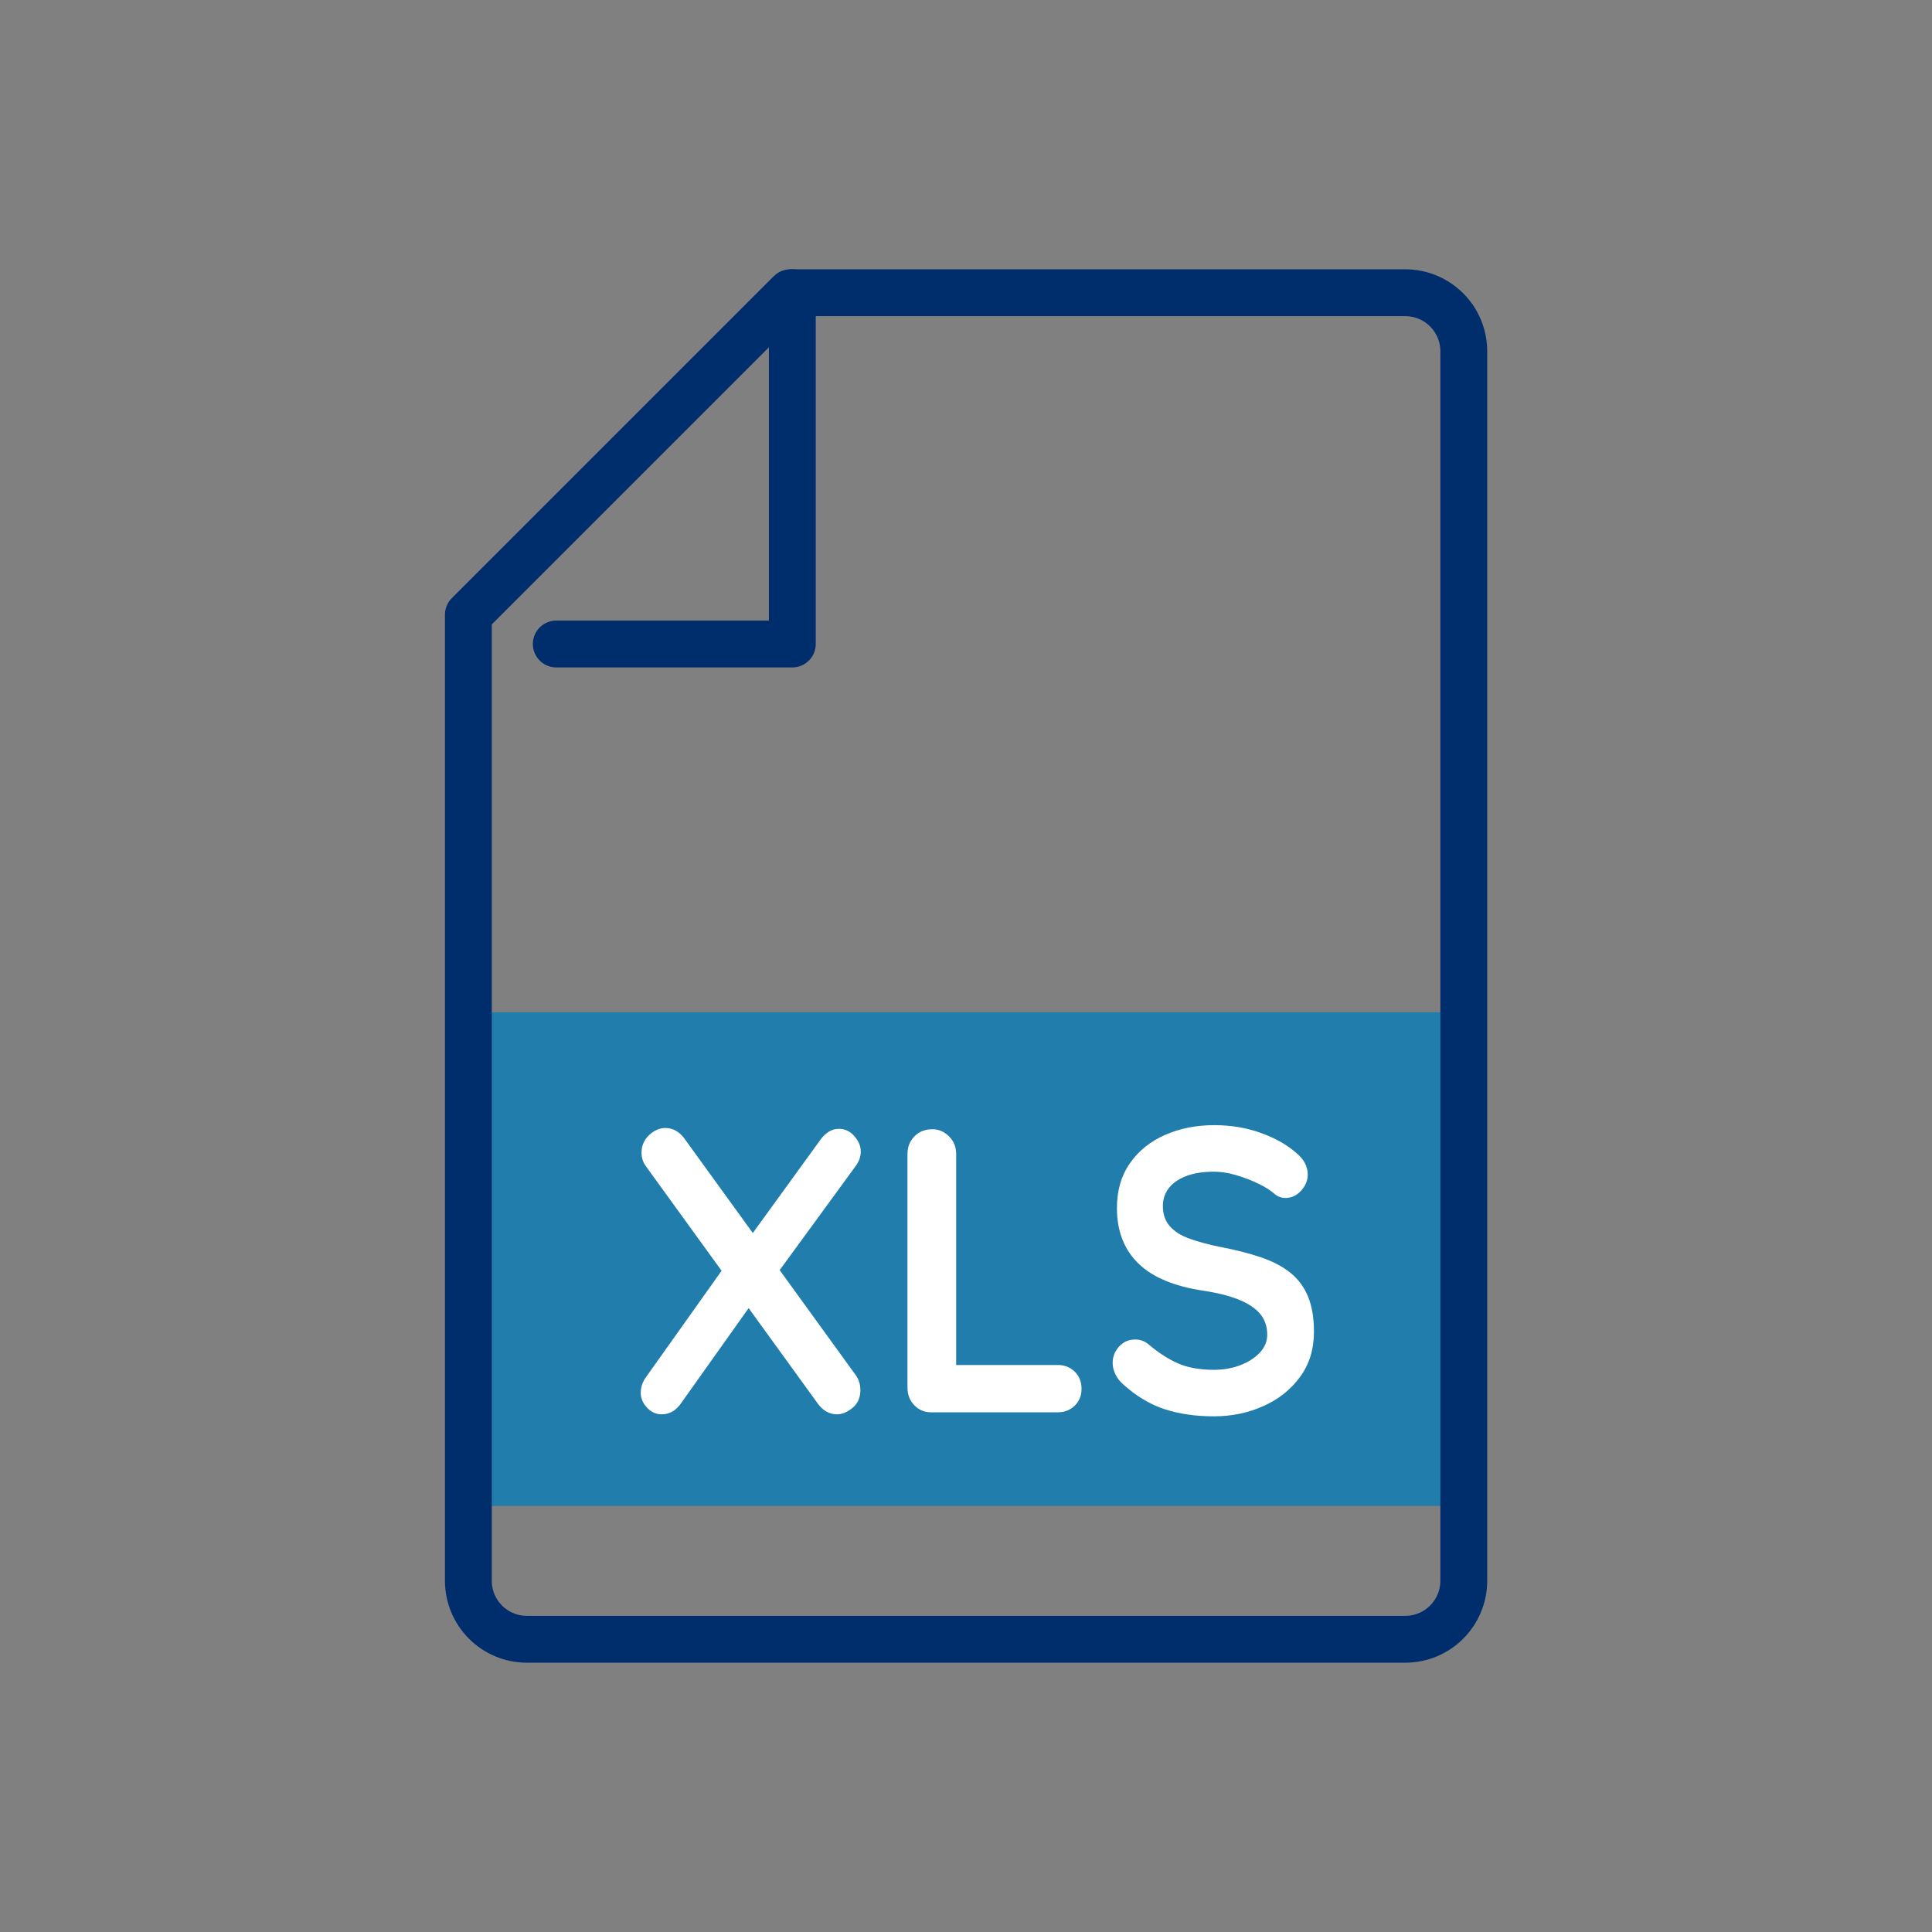
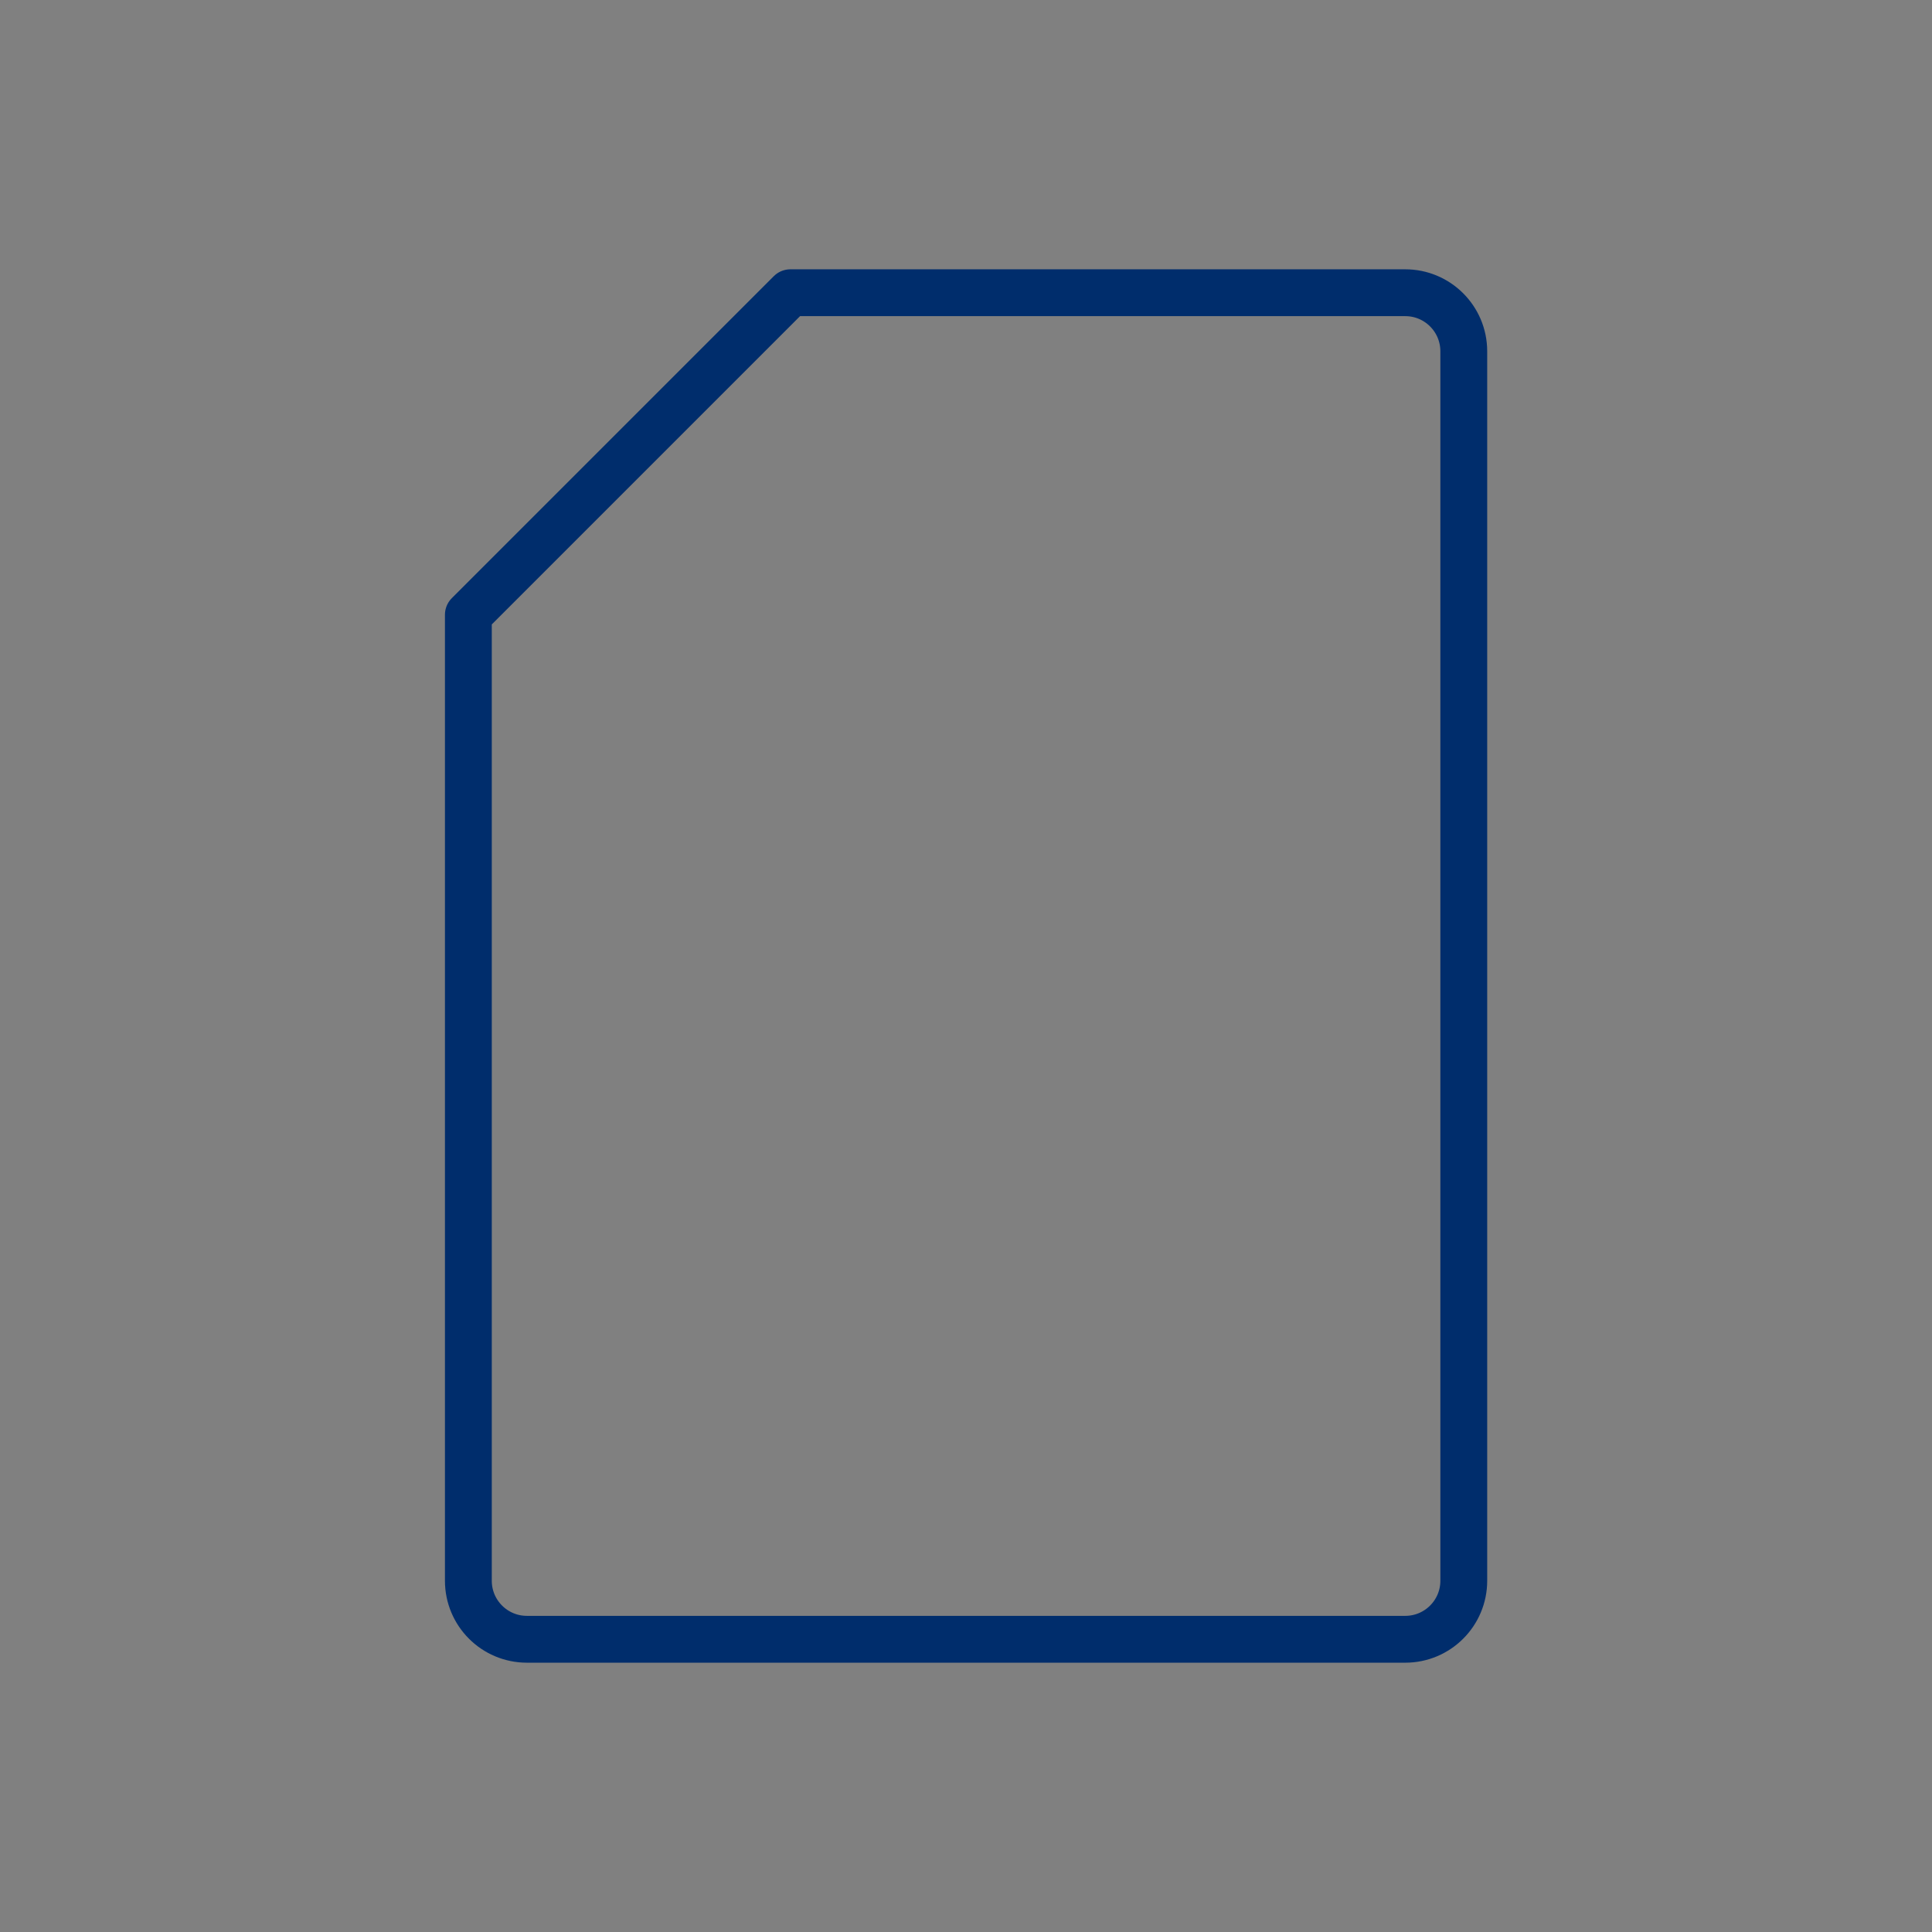
<svg xmlns="http://www.w3.org/2000/svg" version="1.1" id="pdf" x="0px" y="0px" width="66px" height="66px" viewBox="0 0 66 66" enable-background="new 0 0 66 66" xml:space="preserve">
  <rect x="0" y="0" width="66" height="66" fill="#808080" stroke="none" />
  <g id="Group_11" transform="translate(16 10)">
-     <path id="Fill_5" fill="#207DAC" d="M0.002,41.445h34.167V24.58H0.002V41.445z" />
    <path id="Stroke_1" fill="none" stroke="#002D6C" stroke-width="1.6" stroke-linecap="round" stroke-linejoin="round" stroke-miterlimit="10" d="   M34.005,2v42c0,1.105-0.895,2-2,2H2c-1.105,0-2-0.895-2-2V11L11,0h21c1.105-0.003,2.002,0.89,2.005,1.995   C34.005,1.997,34.005,1.998,34.005,2z" />
-     <path id="Stroke_3" fill="none" stroke="#002D6C" stroke-width="1.6" stroke-linecap="round" stroke-linejoin="round" stroke-miterlimit="10" d="   M3.003,12h8.064V0" />
  </g>
  <g>
-     <path fill="#FFFFFF" d="M22.607,48.315c-0.195,0-0.364-0.076-0.505-0.229c-0.142-0.151-0.213-0.319-0.213-0.504   c0-0.202,0.066-0.392,0.2-0.566l2.7-3.799l0.878,1.34l-2.395,3.371C23.095,48.187,22.874,48.315,22.607,48.315z M22.727,38.534   c0.257,0,0.475,0.12,0.652,0.359l5.853,8.082c0.106,0.146,0.16,0.317,0.16,0.511c0,0.258-0.089,0.461-0.266,0.607   c-0.178,0.147-0.355,0.222-0.532,0.222c-0.257,0-0.475-0.12-0.652-0.359l-5.853-8.082c-0.116-0.147-0.173-0.312-0.173-0.497   c0-0.239,0.086-0.439,0.26-0.602C22.348,38.615,22.532,38.534,22.727,38.534z M28.66,38.562c0.204,0,0.379,0.083,0.525,0.249   c0.146,0.166,0.22,0.341,0.22,0.524c0,0.176-0.058,0.341-0.173,0.498l-2.674,3.661l-0.904-1.285l2.354-3.247   C28.194,38.695,28.412,38.562,28.66,38.562z" />
-     <path fill="#FFFFFF" d="M36.135,46.63c0.23,0,0.424,0.076,0.58,0.228c0.154,0.152,0.232,0.348,0.232,0.587   c0,0.23-0.078,0.422-0.232,0.574c-0.156,0.151-0.35,0.228-0.58,0.228h-4.322c-0.231,0-0.424-0.08-0.579-0.242   c-0.155-0.16-0.233-0.361-0.233-0.601v-7.985c0-0.239,0.08-0.439,0.24-0.601c0.159-0.161,0.363-0.242,0.612-0.242   c0.213,0,0.401,0.081,0.565,0.242s0.246,0.361,0.246,0.601v7.446l-0.292-0.234H36.135z" />
-     <path fill="#FFFFFF" d="M41.469,48.384c-0.62,0-1.179-0.08-1.676-0.241s-0.971-0.444-1.423-0.85   c-0.116-0.102-0.204-0.217-0.267-0.346c-0.062-0.129-0.093-0.258-0.093-0.387c0-0.212,0.073-0.398,0.22-0.56   c0.146-0.161,0.33-0.241,0.552-0.241c0.168,0,0.319,0.055,0.452,0.165c0.337,0.286,0.672,0.502,1.004,0.649   c0.333,0.147,0.743,0.222,1.23,0.222c0.328,0,0.63-0.054,0.905-0.159c0.274-0.105,0.496-0.249,0.665-0.429   c0.168-0.18,0.252-0.384,0.252-0.614c0-0.276-0.079-0.512-0.239-0.705c-0.159-0.193-0.403-0.356-0.731-0.49   c-0.328-0.133-0.745-0.237-1.25-0.311c-0.479-0.074-0.9-0.187-1.264-0.339c-0.364-0.151-0.668-0.345-0.911-0.58   c-0.244-0.234-0.429-0.511-0.553-0.829c-0.124-0.317-0.186-0.674-0.186-1.07c0-0.599,0.148-1.109,0.445-1.533   s0.698-0.746,1.204-0.968c0.505-0.221,1.063-0.331,1.676-0.331c0.576,0,1.11,0.09,1.603,0.27s0.894,0.407,1.204,0.684   c0.257,0.212,0.386,0.456,0.386,0.732c0,0.202-0.075,0.387-0.226,0.553c-0.151,0.165-0.329,0.248-0.532,0.248   c-0.134,0-0.253-0.041-0.359-0.124c-0.142-0.129-0.333-0.251-0.572-0.366s-0.492-0.212-0.758-0.29   c-0.267-0.078-0.515-0.117-0.745-0.117c-0.382,0-0.703,0.051-0.965,0.151c-0.262,0.102-0.458,0.24-0.592,0.415   c-0.133,0.175-0.199,0.378-0.199,0.607c0,0.276,0.077,0.505,0.232,0.684c0.155,0.18,0.38,0.323,0.672,0.429   c0.293,0.106,0.644,0.2,1.051,0.283c0.532,0.102,1,0.221,1.403,0.359c0.403,0.138,0.738,0.315,1.005,0.531   c0.266,0.217,0.465,0.488,0.599,0.815c0.133,0.327,0.199,0.726,0.199,1.195c0,0.599-0.159,1.114-0.479,1.547   c-0.319,0.434-0.738,0.765-1.258,0.995C42.633,48.269,42.072,48.384,41.469,48.384z" />
-   </g>
+     </g>
</svg>